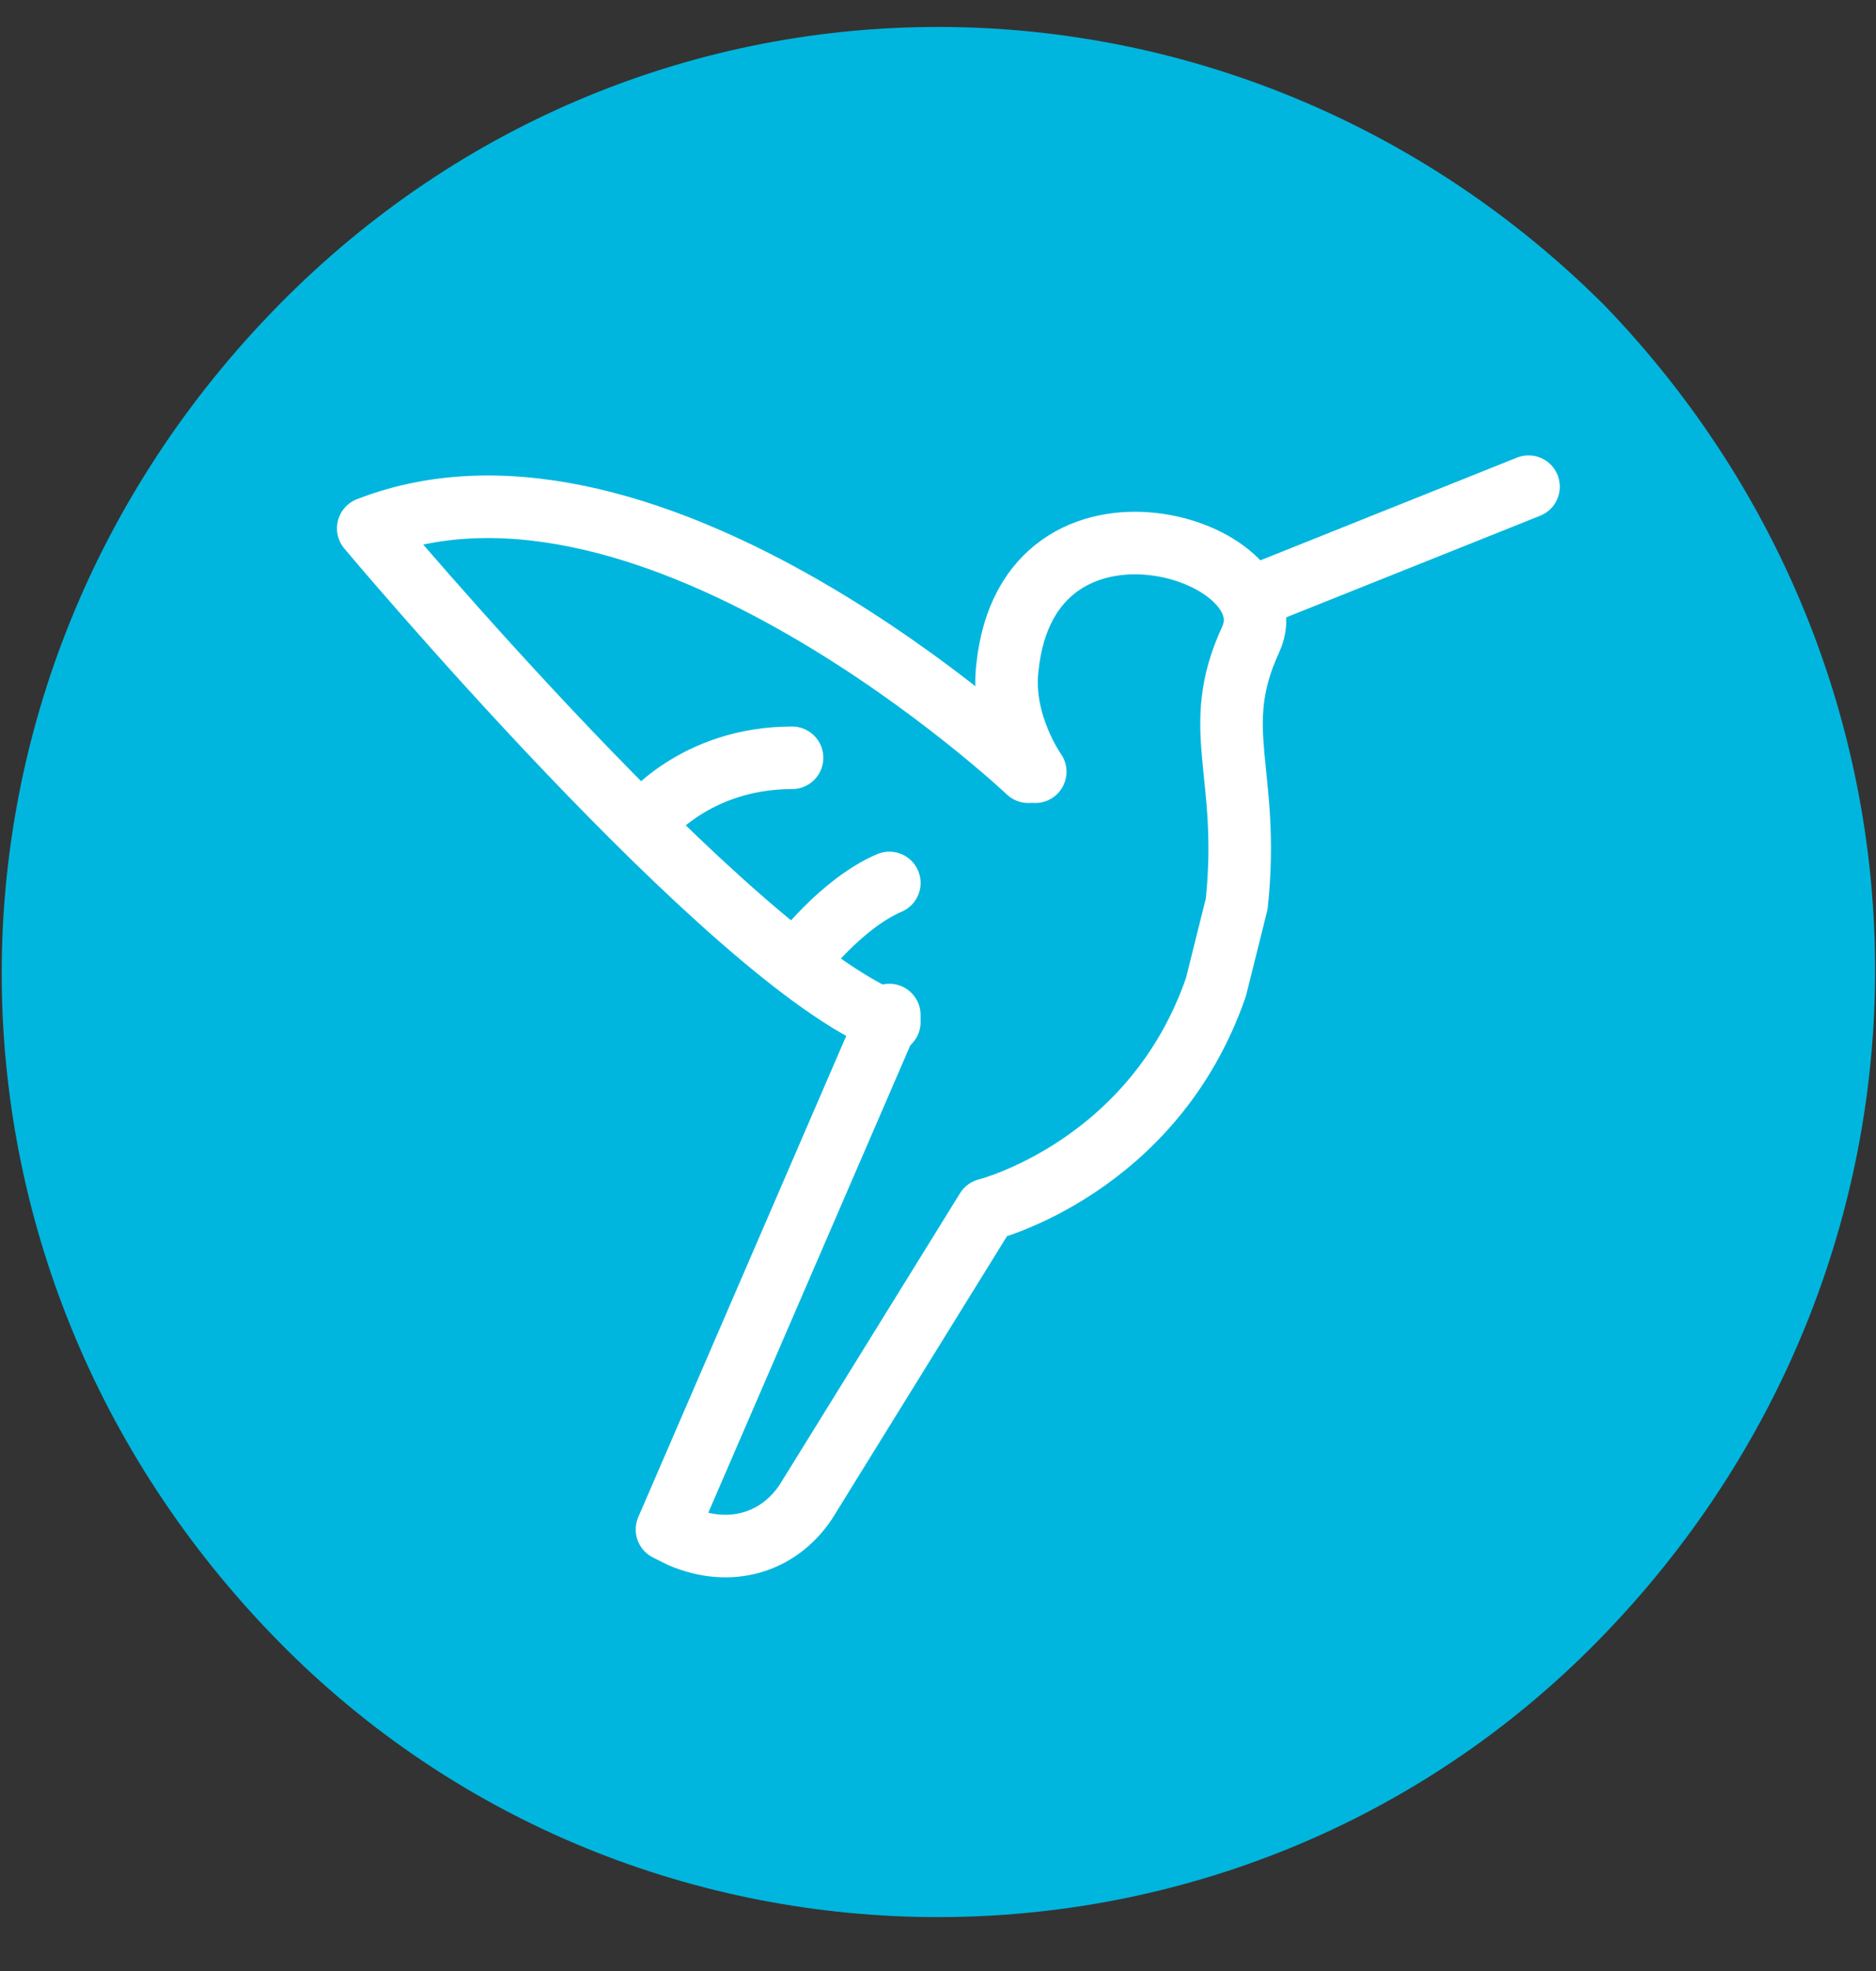
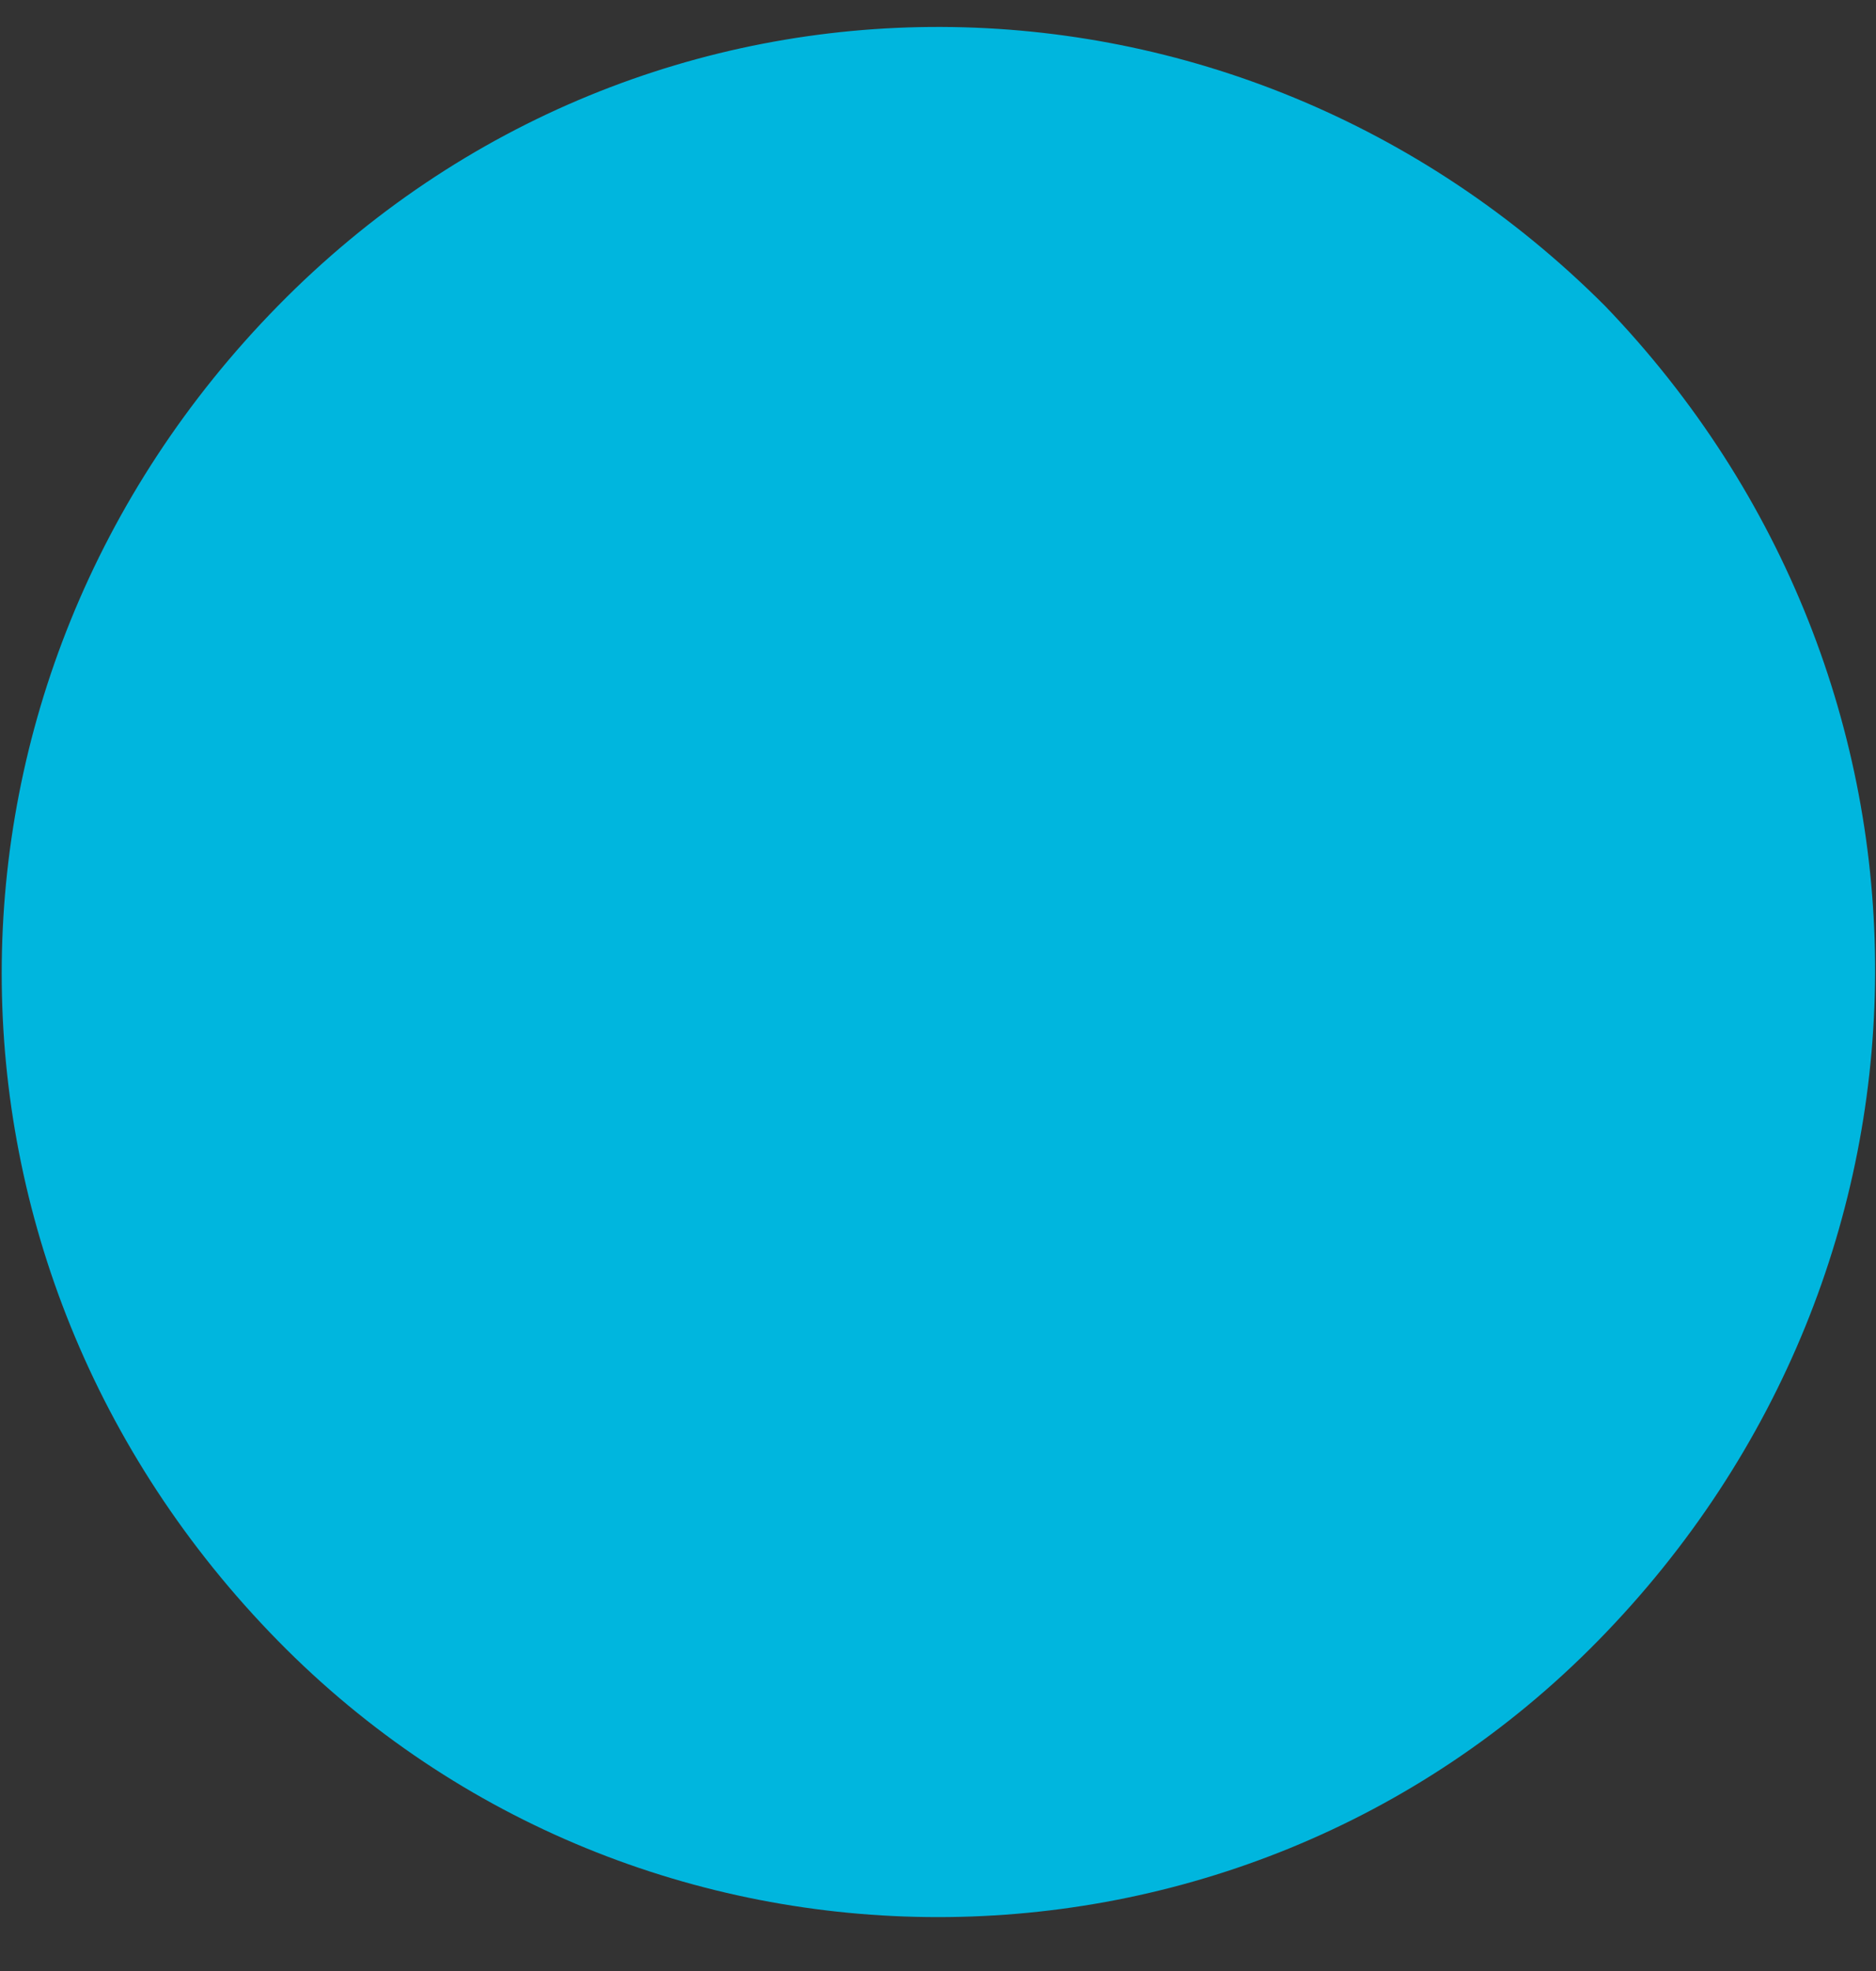
<svg xmlns="http://www.w3.org/2000/svg" width="60" height="63" viewBox="0 0 60 63" fill="none">
  <rect x="0" y="0" width="60" height="63" fill="#333333" stroke="none" />
  <path d="M51.11 52.444C39.555 64.222 20.444 64.222 8.888 52.444C-2.89 40.444 -2.89 21.778 8.888 9.778C20.666 -2.222 39.555 -2 51.333 9.778C62.888 21.778 62.888 40.444 51.11 52.444Z" fill="#00B6DE" />
  <mask id="mask0_53_2196" style="mask-type:luminance" maskUnits="userSpaceOnUse" x="0" y="1" width="60" height="60">
    <path d="M59.778 1.111H0V60.889H59.778V1.111Z" fill="white" />
  </mask>
  <g mask="url(#mask0_53_2196)">
-     <path d="M39.999 19.111L48.888 15.556M28.443 32.444L21.332 48.889L21.776 49.111C23.332 49.778 24.888 49.333 25.776 48L31.554 38.667C31.554 38.667 36.888 37.333 38.888 31.555C39.11 30.667 39.332 29.778 39.554 28.889C39.999 24.667 38.665 23.333 39.999 20.444C41.332 17.555 32.888 14.889 32.221 21.333C31.999 23.111 33.11 24.667 33.11 24.667" stroke="white" stroke-width="2" stroke-linecap="round" stroke-linejoin="round" />
-     <path d="M32.889 24.667C32.889 24.667 20.889 13.333 11.777 16.889C11.777 16.889 23.333 30.667 28.444 32.667M25.555 30.667C25.555 30.667 26.889 28.889 28.444 28.222M20.666 26.222C20.666 26.222 22.222 24.222 25.333 24.222" stroke="white" stroke-width="2" stroke-linecap="round" stroke-linejoin="round" />
-   </g>
+     </g>
</svg>